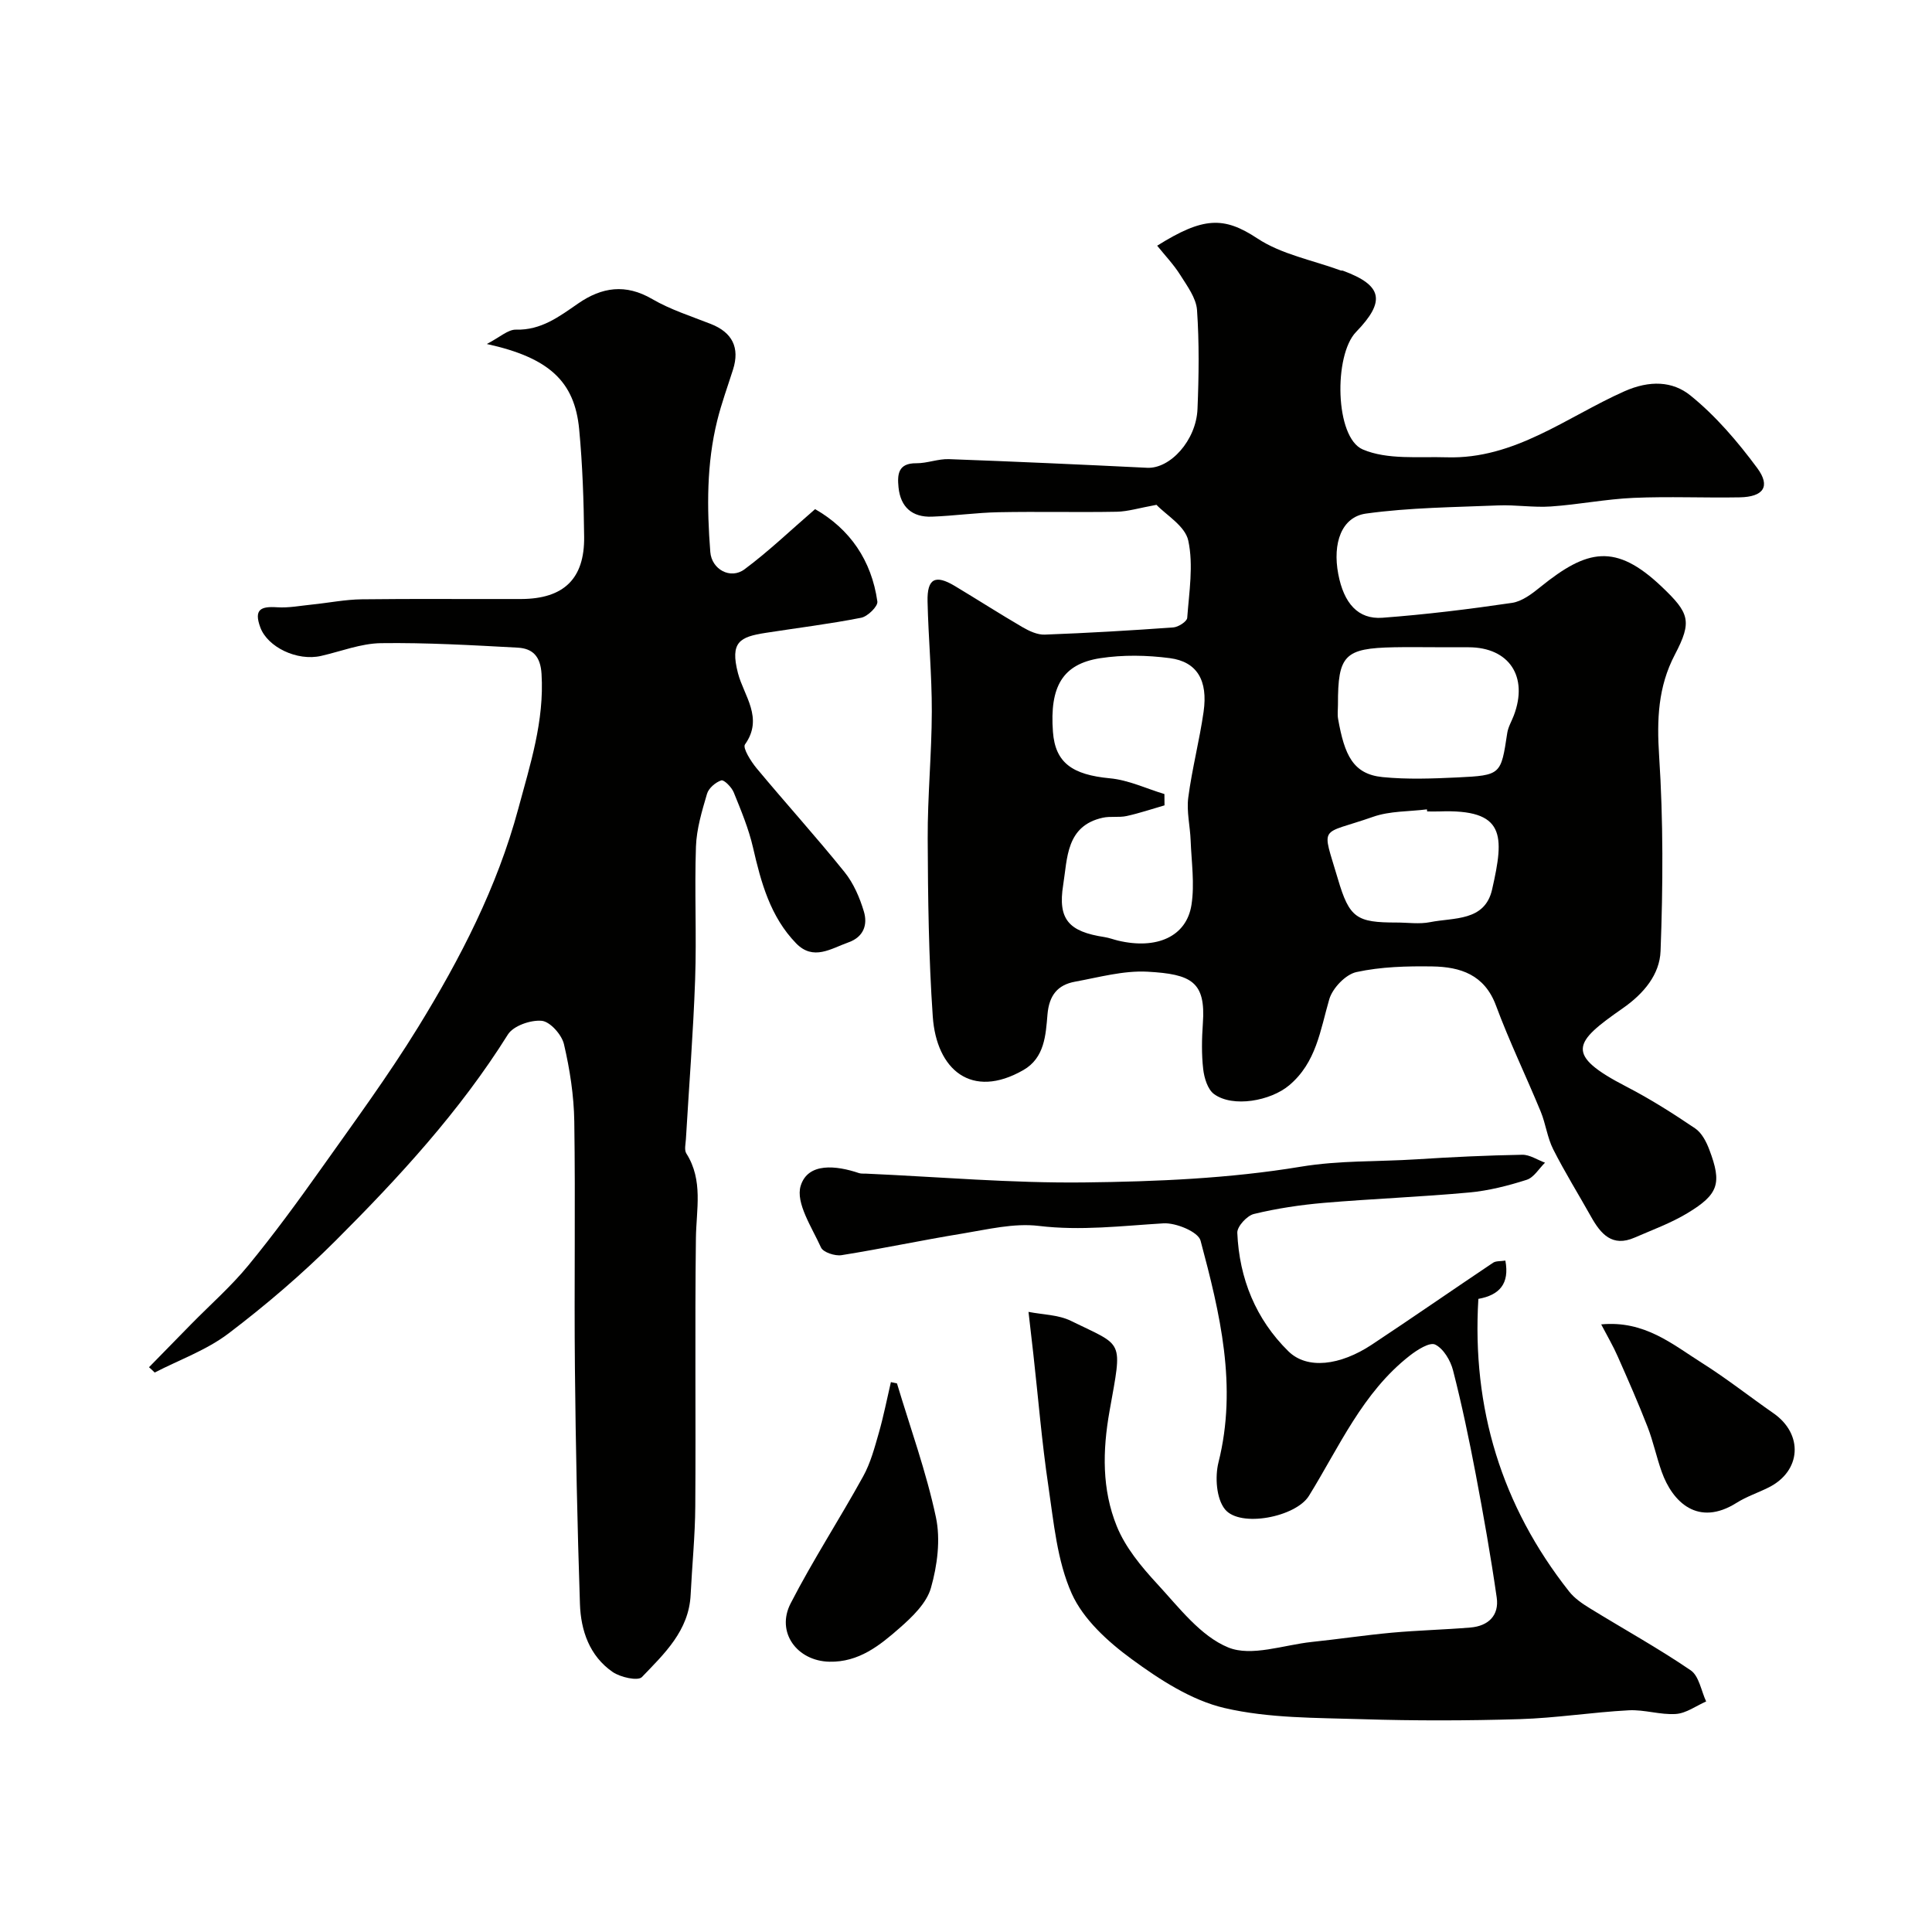
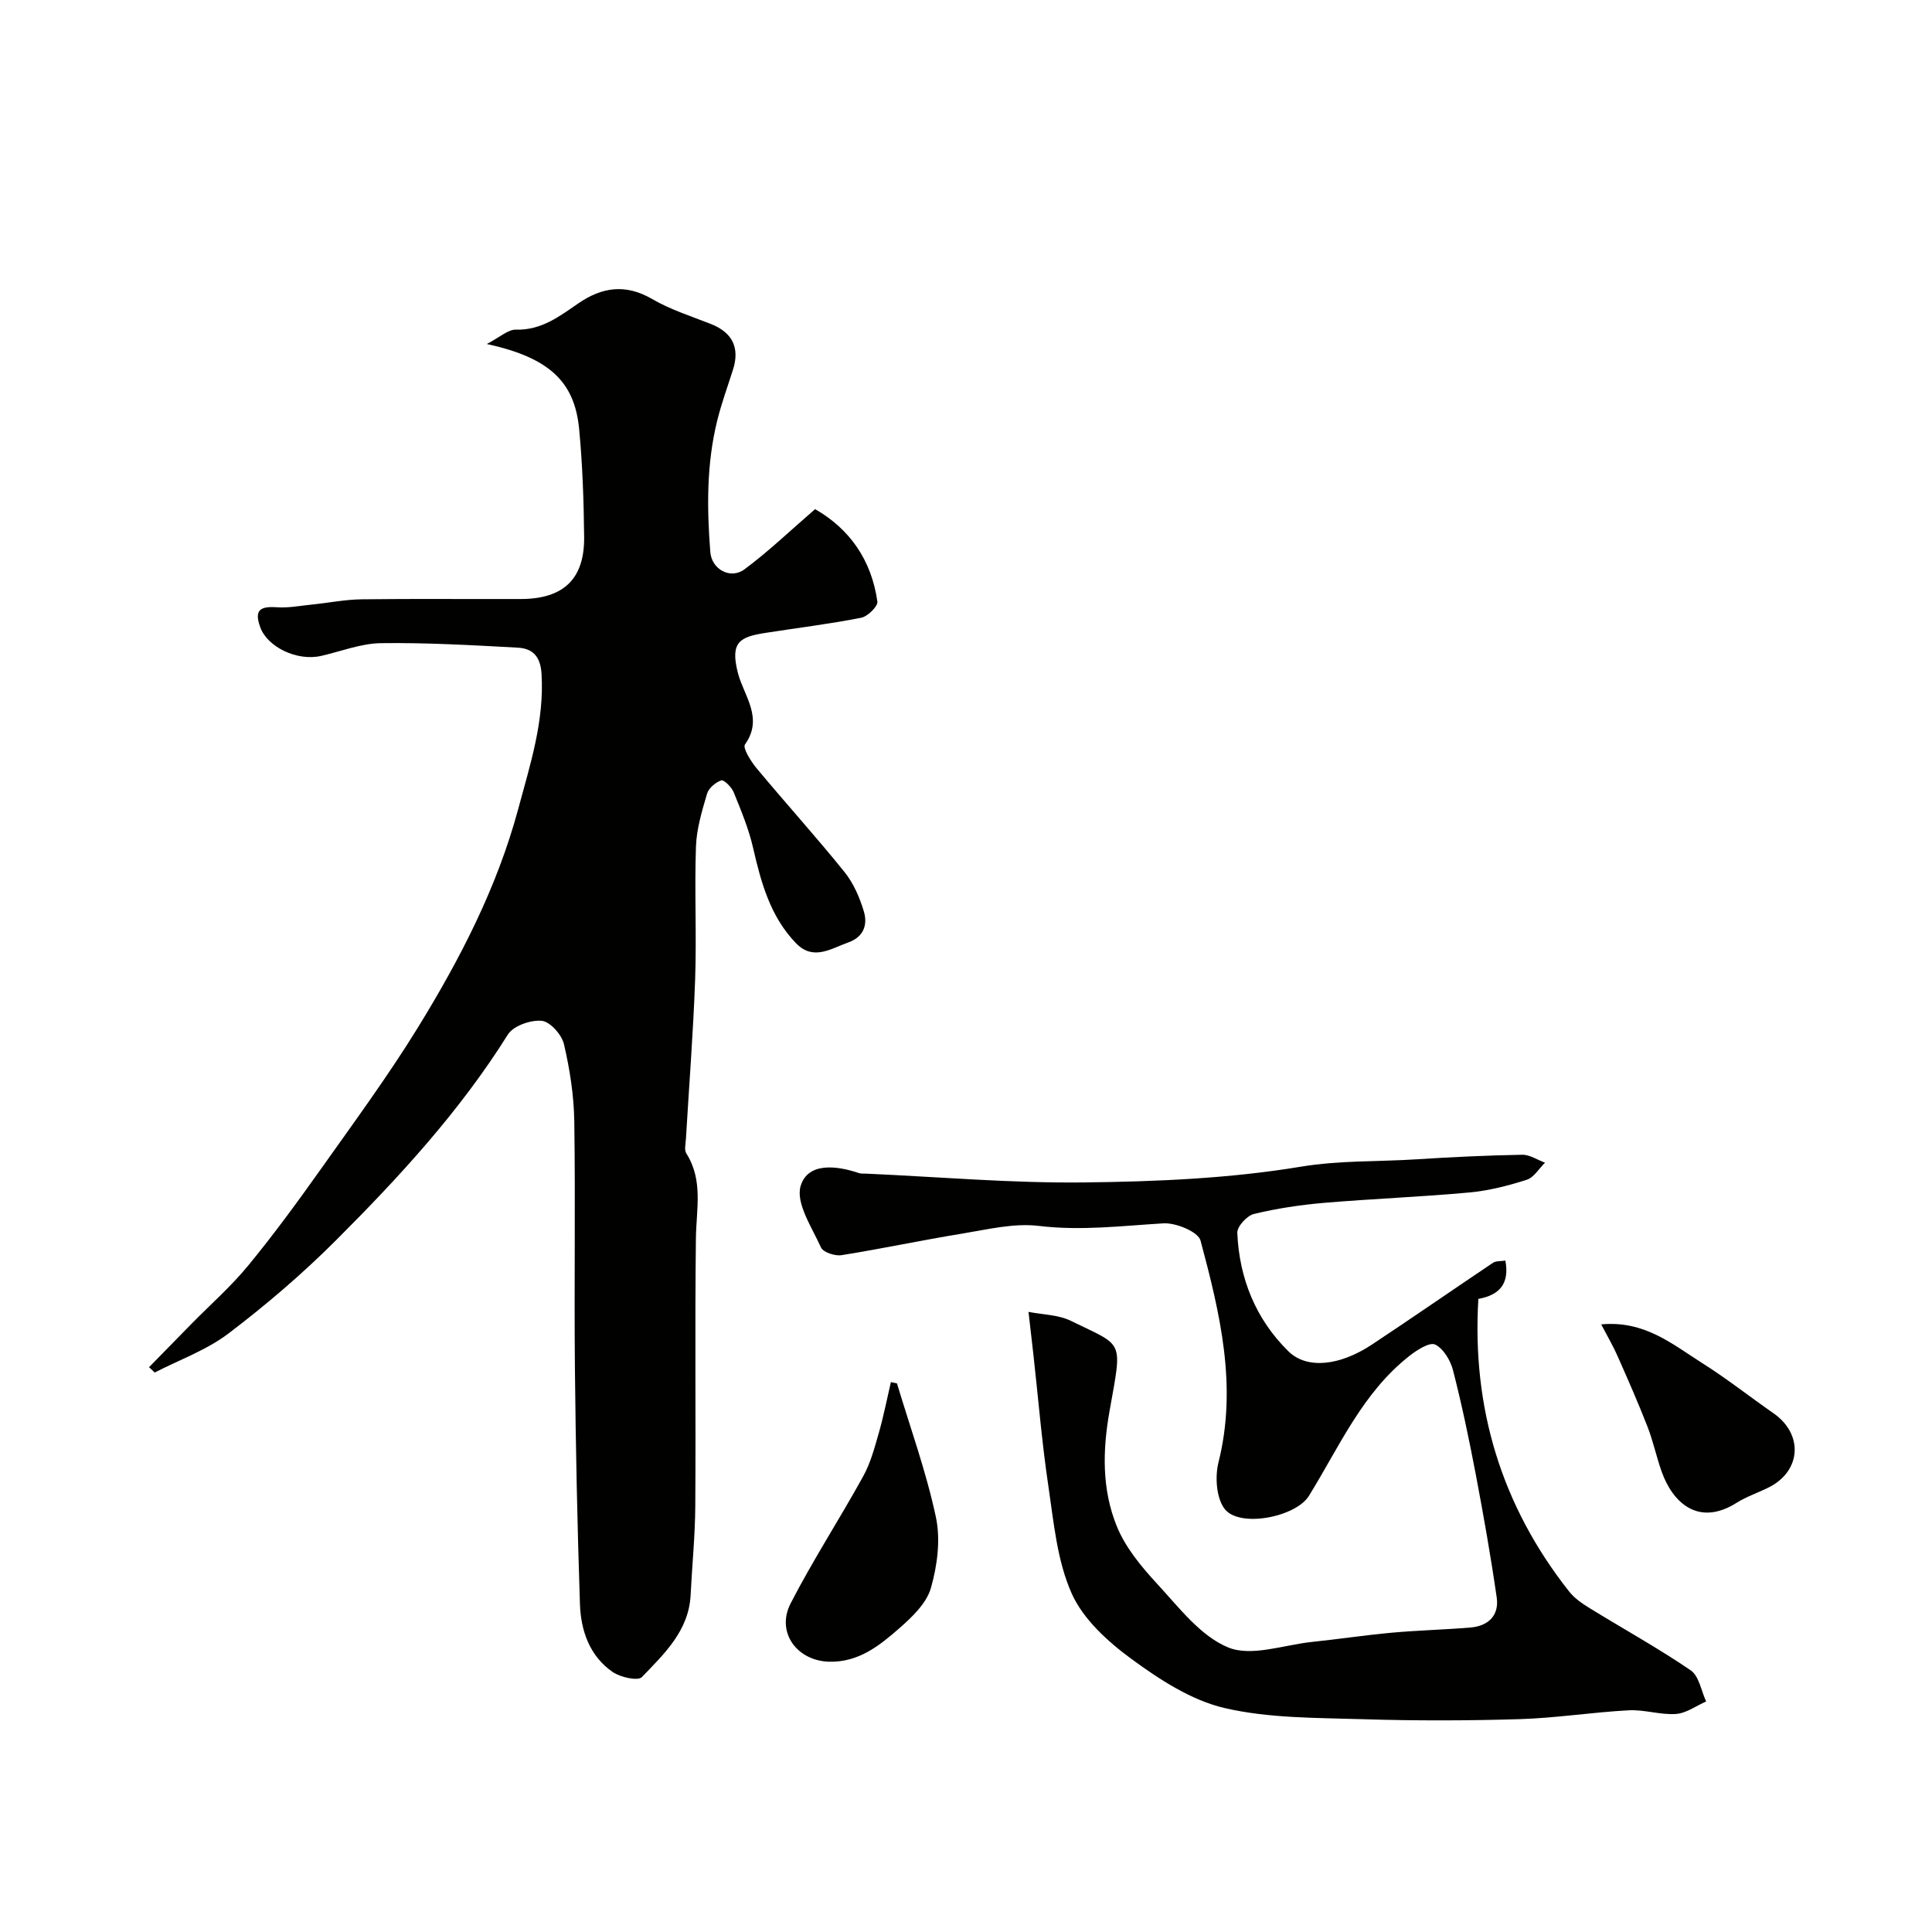
<svg xmlns="http://www.w3.org/2000/svg" enable-background="new 0 0 400 400" viewBox="0 0 400 400">
  <g fill="#010100">
-     <path d="m239.44 104.52c-3.59.65-5.9 1.38-8.21 1.43-8.16.15-16.33-.06-24.49.1-4.6.09-9.19.75-13.8.92-4.06.15-6.49-1.95-6.91-6.06-.27-2.68-.1-5.03 3.67-5 2.25.02 4.52-.93 6.77-.85 13.69.5 27.37 1.12 41.04 1.79 4.76.23 10.16-5.67 10.42-12.19.28-6.82.37-13.68-.1-20.48-.18-2.49-2.04-4.97-3.47-7.25-1.35-2.15-3.14-4.02-4.78-6.06 9.51-5.96 13.78-6.11 20.74-1.51 5.02 3.32 11.44 4.5 17.24 6.63.15.06.34 0 .49.06 8.19 3.02 8.89 6.3 2.7 12.69-4.64 4.79-4.38 21.84 1.39 24.31 5.1 2.18 11.54 1.45 17.4 1.63 14.04.43 24.83-8.35 36.76-13.66 5.27-2.34 10-2.11 13.66.84 5.26 4.24 9.81 9.58 13.86 15.05 2.82 3.82 1.27 5.97-3.64 6.06-7.33.13-14.67-.21-21.99.11-5.71.25-11.38 1.39-17.09 1.78-3.62.25-7.28-.37-10.91-.22-9.14.38-18.34.44-27.37 1.69-5.07.7-6.96 6.13-5.75 12.51 1.15 6.07 4.1 9.43 9.14 9.06 8.97-.67 17.93-1.77 26.83-3.08 2.1-.31 4.17-1.9 5.92-3.32 9.66-7.81 15.53-9.1 25.08-.03 5.75 5.47 6.34 7.16 2.72 14.07-3.49 6.66-3.74 13.46-3.26 20.9.88 13.45.81 27 .3 40.48-.18 4.79-3.4 8.75-7.82 11.83-10.15 7.07-12.18 9.55.81 16.26 4.9 2.53 9.6 5.52 14.17 8.61 1.37.92 2.33 2.79 2.94 4.42 2.63 6.94 1.94 9.22-4.52 13.12-3.43 2.07-7.27 3.47-10.97 5.08-4.61 2.01-6.99-.75-8.99-4.32-2.61-4.66-5.44-9.21-7.85-13.98-1.22-2.41-1.54-5.26-2.58-7.79-3.03-7.35-6.51-14.54-9.27-21.98-2.38-6.4-7.39-7.99-13.17-8.08-5.26-.08-10.64.06-15.73 1.17-2.23.49-4.94 3.33-5.61 5.63-1.87 6.43-2.68 13.09-8.31 17.82-3.83 3.22-11.64 4.66-15.54 1.81-1.33-.97-2.04-3.34-2.25-5.16-.36-3.12-.29-6.33-.07-9.48.62-8.62-2.36-10.2-11.46-10.7-4.96-.27-10.04 1.16-15.02 2.07-3.6.66-5.35 2.83-5.69 6.78-.36 4.23-.58 8.99-5 11.52-10.72 6.14-17.99-.08-18.75-11.09-.85-12.25-1-24.56-1.05-36.84-.04-8.76.83-17.53.85-26.29.02-7.6-.71-15.19-.88-22.8-.11-4.75 1.59-5.64 5.64-3.21 4.7 2.82 9.31 5.78 14.04 8.54 1.38.8 3.07 1.59 4.59 1.53 8.88-.33 17.76-.85 26.62-1.49 1.04-.08 2.81-1.22 2.87-1.97.39-5.34 1.32-10.9.22-16-.64-3.03-4.64-5.35-6.58-7.41zm1.64 59.88c.01.78.01 1.56.02 2.34-2.61.75-5.19 1.63-7.84 2.21-1.6.35-3.34 0-4.94.35-7.63 1.68-7.31 8.4-8.2 13.92-1.15 7.16 1.19 9.67 8.54 10.79.95.15 1.87.5 2.81.73 7.99 1.9 14.18-.81 15.21-7.39.68-4.33 0-8.89-.17-13.34-.11-2.97-.87-6-.49-8.9.78-5.95 2.32-11.8 3.17-17.74.93-6.49-1.35-10.37-6.99-11.11-4.73-.62-9.7-.71-14.4.01-7.81 1.2-10.5 5.88-9.8 15.25.48 6.4 3.99 8.88 11.79 9.62 3.84.35 7.53 2.13 11.29 3.26zm56.03-30.4c-2.82 0-5.64-.05-8.46.01-10.28.2-11.66 1.61-11.64 11.86 0 1-.14 2.02.03 2.98 1.32 7.43 3.06 11.43 9.21 12.04 5.12.51 10.33.31 15.49.07 9.05-.44 9.01-.56 10.32-9.2.19-1.25.9-2.42 1.36-3.63 3.05-8.04-.96-14.1-9.34-14.12-2.33-.01-4.65-.01-6.97-.01zm-1.63 34c-.02-.14-.04-.29-.05-.43-3.73.47-7.67.32-11.14 1.54-11.23 3.94-10.68 1.37-7.29 12.88 2.38 8.1 3.89 9.01 12.13 9.01 2.33 0 4.73.37 6.97-.08 4.91-.98 11.31-.12 12.82-6.75 2.57-11.28 2.78-16.68-10.95-16.17-.83.03-1.66 0-2.49 0z" />
    <path d="m30.85 283.07c2.93-2.99 5.85-5.99 8.78-8.97 3.95-4.02 8.23-7.78 11.79-12.12 5.28-6.43 10.21-13.17 15.03-19.96 6.86-9.68 13.91-19.27 20.12-29.36 8.72-14.18 16.35-28.94 20.73-45.2 2.47-9.19 5.41-18.17 4.82-27.93-.22-3.68-1.86-5.27-4.93-5.44-9.44-.51-18.89-1.06-28.33-.93-4.14.06-8.26 1.7-12.38 2.64-5 1.14-11.09-1.85-12.58-5.89-1.38-3.73.08-4.41 3.48-4.18 2.4.16 4.85-.33 7.27-.57 3.42-.35 6.84-1.04 10.26-1.08 11-.14 21.99-.02 32.99-.06 8.8-.04 13.14-4.17 13.04-12.87-.08-7.43-.33-14.89-1.03-22.29-.94-9.89-6.22-14.81-19.12-17.64 2.67-1.38 4.38-3.01 6.03-2.97 5.23.14 8.96-2.71 12.87-5.41 4.92-3.4 9.83-4.14 15.35-.92 3.76 2.19 8.03 3.54 12.12 5.15 4.46 1.75 6.05 4.91 4.6 9.46-1.11 3.5-2.38 6.96-3.26 10.52-2.23 8.97-2.15 18.11-1.44 27.23.28 3.62 4.18 5.74 7.08 3.59 5.02-3.73 9.57-8.1 14.62-12.46 7.2 4.13 11.68 10.59 12.89 19.13.14.99-2.01 3.1-3.36 3.36-6.55 1.29-13.19 2.1-19.79 3.13-5.3.83-7.4 1.85-5.71 8.35 1.21 4.67 5.36 9.27 1.45 14.75-.52.73 1.24 3.53 2.43 4.96 6 7.21 12.3 14.16 18.18 21.46 1.87 2.32 3.15 5.3 4.01 8.18.8 2.69-.02 5.24-3.18 6.37-3.62 1.28-7.28 3.89-10.86.2-5.33-5.5-7.25-12.56-8.91-19.8-.9-3.92-2.48-7.71-4-11.45-.43-1.07-2.02-2.66-2.57-2.48-1.19.39-2.62 1.61-2.96 2.78-1.05 3.57-2.16 7.25-2.29 10.92-.32 9.15.15 18.33-.17 27.49-.39 11.04-1.26 22.06-1.91 33.09-.06 1-.37 2.24.09 2.96 3.54 5.58 2.05 11.59 1.98 17.59-.23 18.49 0 36.99-.13 55.48-.04 6.1-.66 12.2-.96 18.3-.36 7.45-5.46 12.21-10.09 17.04-.82.86-4.45.05-6.05-1.05-4.8-3.31-6.6-8.58-6.78-14.1-.54-16.26-.88-32.52-1.04-48.79-.17-17.03.12-34.06-.13-51.09-.08-5.36-.92-10.79-2.14-16.01-.46-1.96-2.86-4.66-4.59-4.83-2.29-.22-5.89 1.03-7.02 2.84-9.95 15.89-22.54 29.56-35.69 42.7-6.9 6.89-14.38 13.29-22.15 19.19-4.53 3.44-10.15 5.44-15.28 8.09-.38-.39-.78-.75-1.18-1.1z" />
    <path d="m311.67 260.99c.9 4.8-1.23 7.15-5.59 7.93-1.36 22.6 4.78 42.82 18.78 60.57 1.13 1.44 2.78 2.56 4.37 3.53 6.94 4.27 14.09 8.22 20.81 12.8 1.73 1.18 2.17 4.25 3.2 6.45-2.08.91-4.12 2.44-6.26 2.59-3.23.22-6.54-.94-9.78-.76-7.53.4-15.03 1.6-22.55 1.83-10.86.33-21.74.35-32.6.01-9.54-.3-19.32-.17-28.52-2.31-6.86-1.6-13.42-5.87-19.25-10.14-4.9-3.59-10.01-8.23-12.4-13.58-3.03-6.79-3.71-14.72-4.83-22.25-1.35-9.06-2.09-18.22-3.11-27.33-.32-2.91-.67-5.81-1-8.72 2.94.58 6.16.58 8.76 1.85 11.05 5.43 10.7 3.61 8.02 18.68-1.47 8.25-1.58 16.25 1.49 23.83 1.78 4.41 5.09 8.4 8.38 11.96 4.5 4.87 8.96 10.81 14.71 13.16 4.8 1.96 11.45-.52 17.27-1.14 5.54-.58 11.05-1.41 16.59-1.92 5.42-.49 10.87-.62 16.29-1.07 3.68-.31 5.96-2.49 5.43-6.2-1.23-8.56-2.74-17.07-4.35-25.57-1.37-7.19-2.87-14.37-4.69-21.46-.52-2.04-1.97-4.5-3.7-5.35-1.14-.56-3.76 1.11-5.3 2.32-9.75 7.63-14.56 18.85-20.84 29-2.71 4.38-14.24 6.65-17.38 2.79-1.79-2.2-2.1-6.69-1.35-9.71 3.97-15.8.3-30.92-3.71-45.93-.49-1.82-5.11-3.73-7.69-3.57-8.61.52-17.08 1.58-25.81.53-5.14-.62-10.58.73-15.82 1.59-8.36 1.36-16.66 3.14-25.02 4.47-1.35.21-3.79-.59-4.24-1.59-1.88-4.16-5.29-9.23-4.21-12.76 1.5-4.9 7.4-4.23 12.08-2.64.46.15.99.08 1.49.11 15.03.67 30.07 1.99 45.09 1.82 14.98-.17 30.11-.81 44.84-3.25 8.14-1.35 16.07-1.02 24.08-1.54 7.26-.47 14.53-.81 21.8-.94 1.57-.03 3.16 1.07 4.73 1.64-1.26 1.23-2.31 3.08-3.81 3.55-3.85 1.23-7.86 2.25-11.87 2.62-10.01.92-20.07 1.3-30.09 2.15-4.87.42-9.76 1.15-14.5 2.3-1.44.35-3.5 2.6-3.44 3.9.4 9.45 3.83 17.9 10.58 24.53 3.88 3.81 10.71 2.96 17.26-1.37 8.43-5.58 16.74-11.35 25.14-16.98.6-.38 1.54-.27 2.52-.43z" />
    <path d="m185.71 286.42c2.76 9.22 6.07 18.32 8.06 27.7.99 4.64.29 10-1.03 14.64-.89 3.14-3.84 5.98-6.46 8.28-4.13 3.62-8.46 7.14-14.59 7-6.68-.16-11.08-6.1-7.99-12.09 4.61-8.96 10.13-17.44 15-26.27 1.53-2.76 2.37-5.94 3.25-9.01.99-3.46 1.68-7.01 2.5-10.52.43.09.84.18 1.26.27z" />
    <path d="m331.51 274.2c8.99-.85 14.76 4.13 20.86 7.98 5.1 3.21 9.85 6.97 14.81 10.42 6.23 4.33 5.77 11.98-1 15.36-2.19 1.1-4.57 1.88-6.63 3.18-7.99 5.03-13.27-.14-15.51-6.42-1.09-3.05-1.75-6.26-2.92-9.28-1.92-4.93-4.05-9.78-6.2-14.63-.89-2.05-2.03-3.97-3.41-6.61z" />
  </g>
</svg>